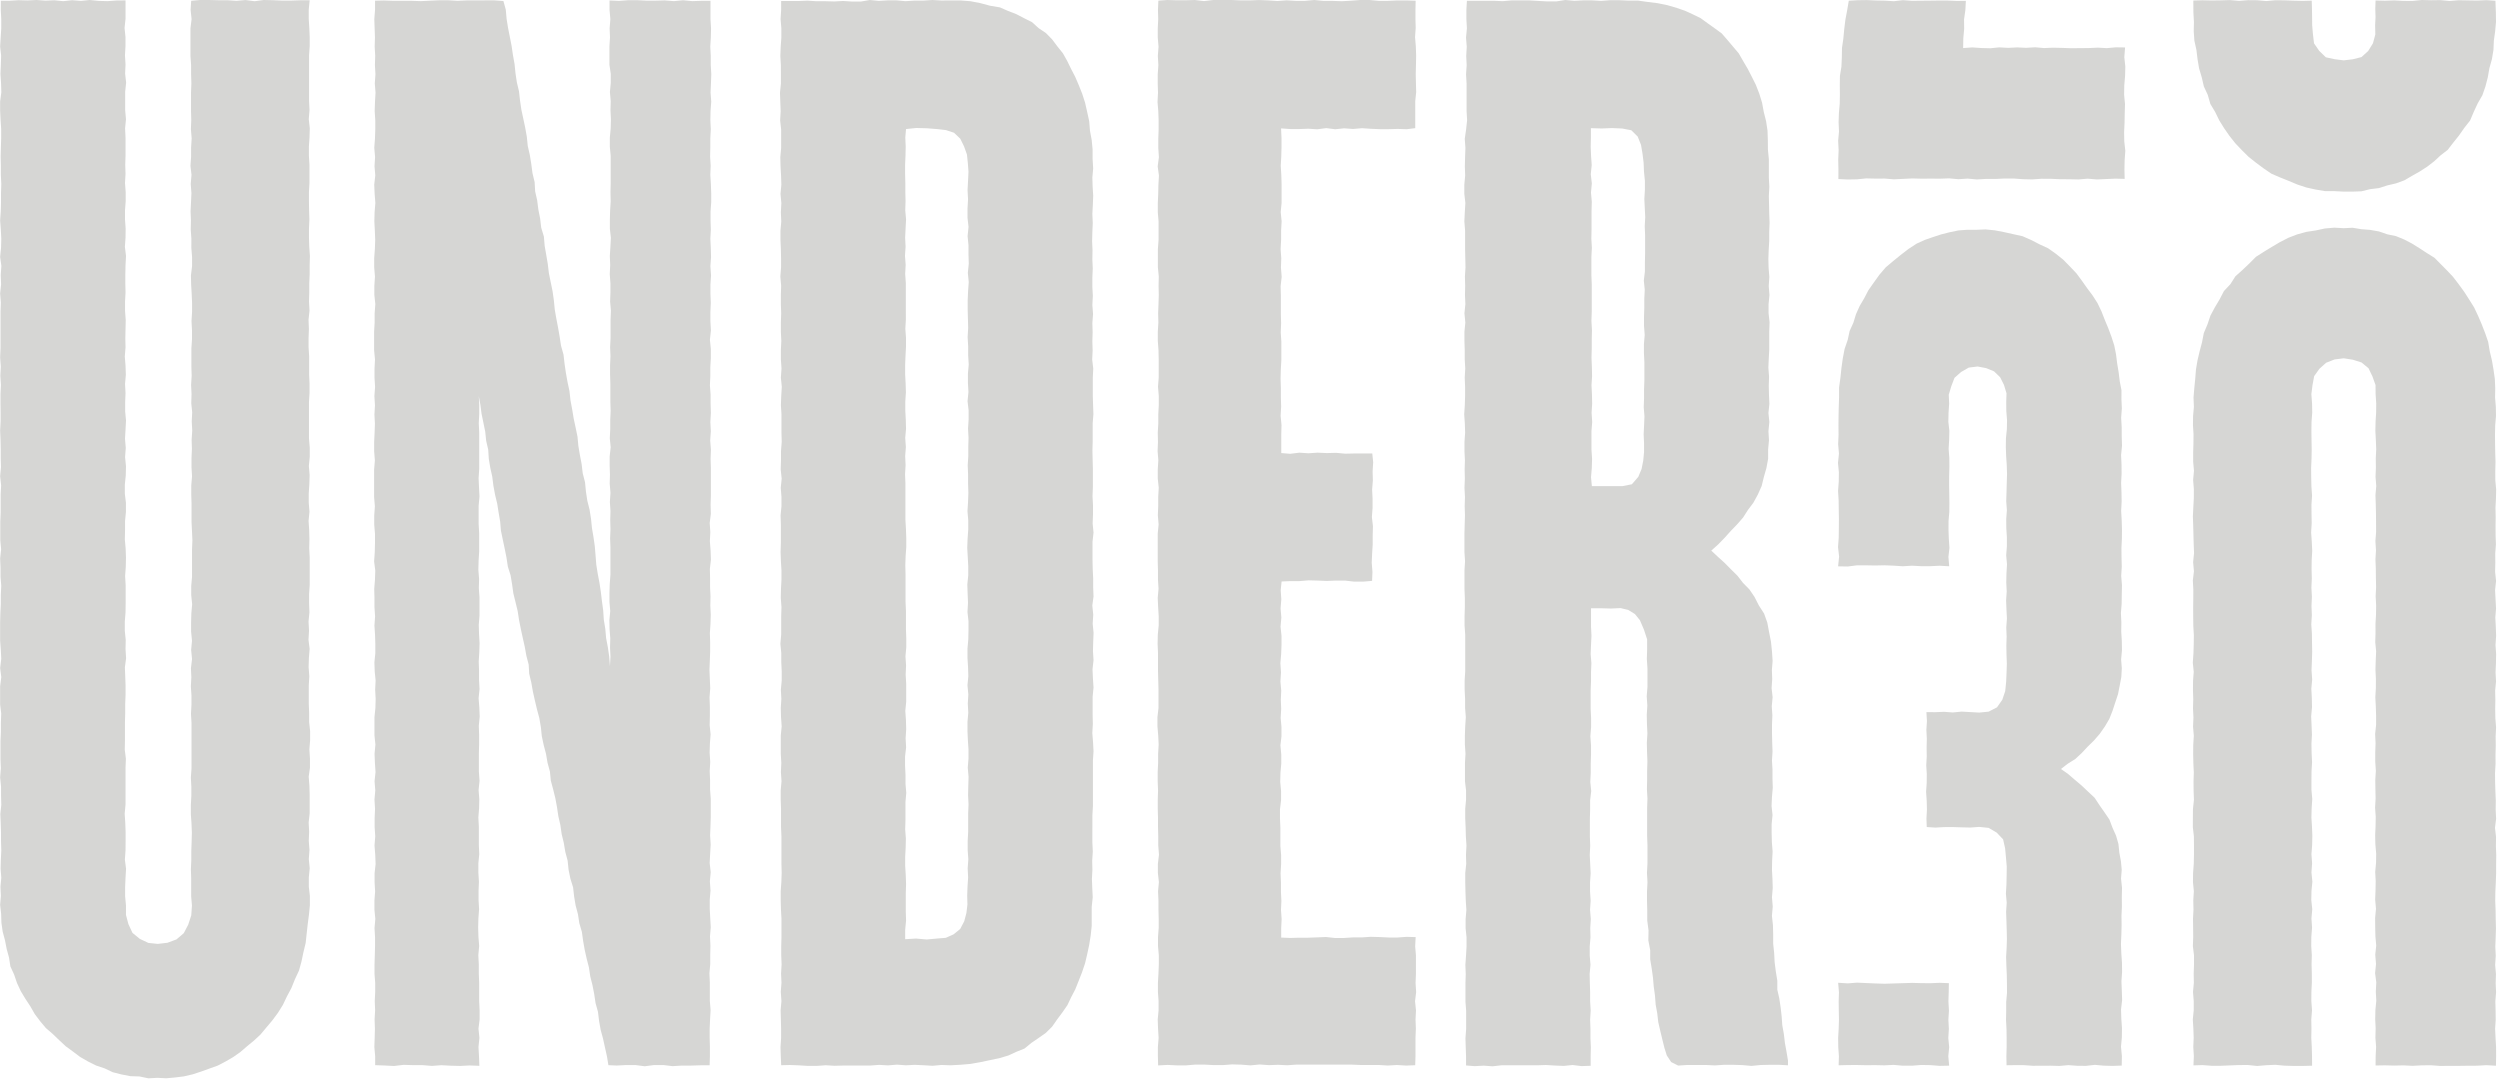
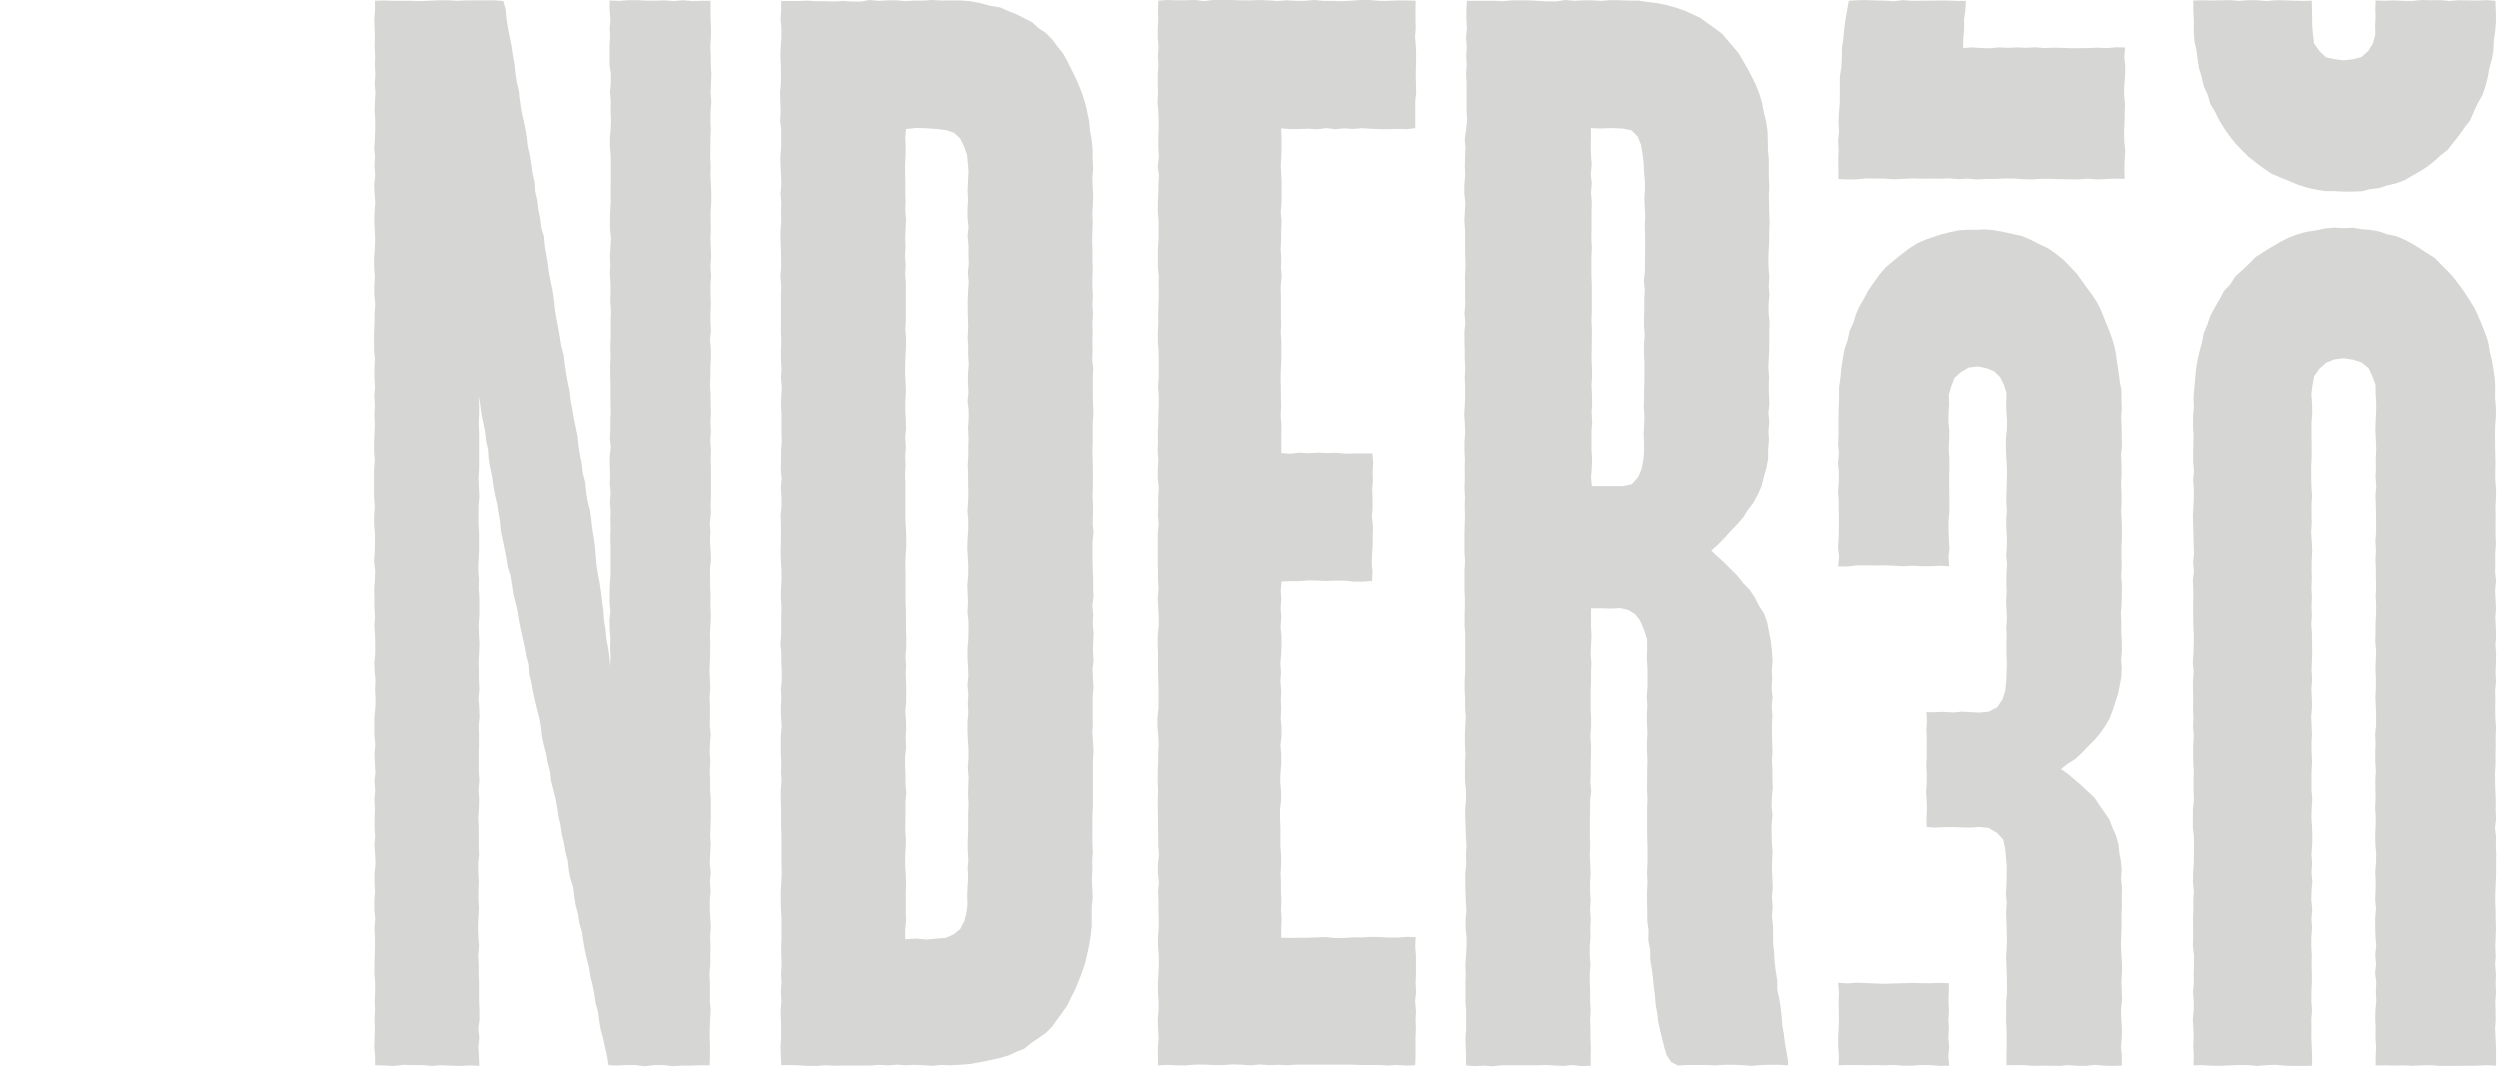
<svg xmlns="http://www.w3.org/2000/svg" width="618px" height="267px" viewBox="0 0 618 267" version="1.1">
  <title>under30_logo_en</title>
  <g id="Event-modal" stroke="none" stroke-width="1" fill="none" fill-rule="evenodd">
    <g id="under30_logo_en" transform="translate(0.03, 0)" fill="#D6D6D4" fill-rule="nonzero">
-       <polygon id="Path" points="65.75 254.07 64.35 255.75 62.74 257.24 61.05 258.63 59.39 260.06 57.6 261.32 55.7 262.42 53.78 263.42 51.71 264.16 49.66 264.9 47.58 265.58 45.44 266.08 43.26 266.35 41.08 266.55 38.88 266.44 36.65 266.56 34.45 266.1 32.21 266.03 30 265.6 27.83 265.05 25.83 264.1 23.71 263.39 21.71 262.39 19.78 261.28 18 259.94 16.21 258.63 14.59 257.12 13 255.59 11.31 254.13 9.89 252.44 8.56 250.67 7.46 248.75 6.25 246.91 5.1 245 4.17 243 3.46 240.91 2.54 238.91 2.2 236.71 1.62 234.59 1.2 232.43 0.63 230.29 0.32 228.1 0.25 225.89 0 223.68 0.19 221.47 0.08 219.22 0.29 217 0.12 214.75 0.18 212.5 0.29 210.24 0.22 208 0.22 205.75 0.15 203.49 0.05 201.23 0.29 198.97 0.23 196.72 0.23 194.46 0 192.17 0.18 189.91 0.09 187.66 0.09 185.4 0.09 183.15 0.19 180.9 0.19 178.65 0.27 176.39 0 174.14 0 171.89 0 169.64 0.29 167.38 0 165.13 0.28 162.87 0.17 160.61 0 158.35 0 156.09 0 153.84 0.06 151.58 0.17 149.32 0.17 147.07 0.28 144.81 0.1 142.56 0.1 140.3 0 138.05 0.25 135.79 0.04 133.54 0.04 131.28 0.04 129.02 0.13 126.76 0.13 124.5 0.13 122.24 0.25 120 0 117.73 0.21 115.47 0.15 113.22 0.15 111 0.1 108.7 0 106.44 0.12 104.18 0.12 101.92 0.09 99.66 0.09 97.4 0.2 95.15 0.05 92.89 0.17 90.63 0 88.36 0.1 86.1 0.1 83.85 0.1 77.07 0.18 74.81 0 72.55 0.24 70.29 0.15 68 0.31 65.73 0 63.51 0.23 61.25 0.29 59 0.17 56.74 0 54.48 0.16 52.22 0.22 50 0.22 47.74 0.29 45.48 0.18 43.19 0.18 40.92 0.13 38.66 0.19 36.4 0.26 34.14 0.26 31.87 0.11 29.61 0 27.35 0 25.09 0.3 22.82 0.23 20.56 0.08 18.3 0.18 16 0.25 13.74 0 11.51 0.14 9.24 0.28 7 0.28 4.73 0.16 2.43 0.18 0.18 2.35 0.18 4.55 0.05 6.75 0.11 9 0 11.2 0.16 13.4 0.07 15.6 0.29 17.8 0.05 20 0.22 22.15 0 24.35 0.22 26.56 0.28 28.77 0.12 31 0.1 31 2.41 31 4.66 30.76 6.91 30.99 9.16 30.99 11.41 30.86 13.67 31 15.92 30.9 18.18 31.15 20.44 30.91 22.7 30.91 24.96 30.91 27.21 31.11 29.47 30.89 31.73 31 34 31 36.24 31 38.49 30.93 40.75 31 43 30.87 45.25 31.04 47.51 31.04 49.76 30.87 52 30.87 54.26 31.03 56.51 31 58.78 30.84 61 31.12 63.26 31 65.56 30.95 67.82 30.95 70.08 31 72.34 30.88 74.59 30.88 76.85 31.05 79.1 31 81.36 30.95 83.62 31 85.87 30.82 88.13 31 90.39 31.08 92.65 30.88 94.91 31 97.17 30.91 99.43 30.91 101.69 31.12 103.95 31 106.2 30.87 108.46 31.06 110.72 30.89 113 31.11 115.26 31.06 117.52 30.83 119.78 30.83 122.04 31.1 124.3 31.1 126.56 30.88 128.82 30.88 131.08 30.83 133.34 31.03 135.61 31.11 137.87 31.06 140.13 30.9 142.39 31.03 144.65 31.03 146.91 31.03 149.17 31 151.41 30.82 153.67 30.82 155.93 31.05 158.2 31 160.46 31.14 162.71 30.84 164.97 30.93 167.23 31.01 169.48 31.01 171.75 30.92 174 30.92 176.26 30.86 178.52 30.86 180.78 30.86 183.04 30.81 185.31 31.09 187.57 31 189.84 31 192.11 31 194.37 31 196.63 31 198.9 30.79 201.16 30.94 203.43 31.02 205.69 31.02 208 31 210.22 30.84 212.49 31.13 214.76 31 217 30.9 219.27 30.9 221.55 31.11 223.82 31.11 226.18 31.72 228.46 32.72 230.61 34.53 232.09 36.65 233.09 38.98 233.33 41.37 233.05 43.6 232.22 45.4 230.68 46.5 228.57 47.25 226.28 47.42 223.86 47.23 221.61 47.23 219.36 47.23 217.11 47.16 214.86 47.26 212.6 47.26 210.35 47.34 208.09 47.4 205.84 47.31 203.58 47.15 201.32 47.15 199 47.27 196.74 47.27 194.49 47.15 192.23 47.31 189.97 47.31 187.72 47.31 185.47 47.31 183.21 47.31 180.96 47.31 178.7 47.18 176.45 47.3 174.2 47.3 171.94 47.15 169.69 47.27 167.43 47.17 165.18 47.44 162.92 47.22 160.66 47.43 158.4 47.21 156.14 47.21 153.88 47.27 151.62 47.47 149.37 47.24 147.11 47.24 144.85 47.44 142.6 47.44 140.34 47.44 138.08 47.44 135.83 47.53 133.57 47.43 131.31 47.32 129.05 47.32 126.79 47.32 124.53 47.25 122.27 47.25 120.01 47.44 117.75 47.31 115.5 47.31 113.24 47.41 110.98 47.34 108.72 47.49 106.46 47.37 104.19 47.48 101.93 47.25 99.68 47.32 97.42 47.21 95.16 47.35 92.9 47.28 90.63 47.28 86.15 47.43 83.89 47.43 81.63 47.31 79.37 47.45 77.11 47.45 74.85 47.35 72.59 47.22 70.32 47.17 68.06 47.45 65.8 47.45 63.54 47.27 61.28 47.28 59 47.12 56.74 47.17 54.48 47.08 52.22 47.19 50 47.29 47.74 47.12 45.48 47.31 43.22 47.05 41 47.21 38.73 47.21 36.47 47.35 34.21 47.16 31.94 47.25 29.68 47.19 27.41 47.19 25.15 47.19 22.88 47.28 20.62 47.21 18.36 47.21 16.09 47.05 13.83 47.05 7 47.33 4.73 47.09 2.45 47.23 0.2 49.43 0 51.68 0 53.93 0.06 56.17 0.06 58.42 0.21 60.66 0.01 62.91 0.3 65.16 0 67.41 0.05 69.66 0.15 71.91 0.15 74.17 0.07 76.52 0.07 76.29 2.42 76.29 4.66 76.43 6.91 76.53 9.16 76.53 11.41 76.37 13.67 76.37 15.92 76.37 18.18 76.37 20.43 76.37 22.69 76.37 24.95 76.48 27.21 76.3 29.46 76.55 31.72 76.48 34 76.33 36.25 76.33 38.5 76.47 40.76 76.47 43 76.47 45.25 76.34 47.5 76.34 49.76 76.38 52 76.45 54.25 76.35 56.51 76.35 58.77 76.42 61 76.58 63.26 76.52 65.52 76.52 67.78 76.42 70.04 76.42 72.29 76.36 74.55 76.48 76.8 76.24 79.06 76.33 81.31 76.25 83.57 76.25 85.82 76.39 88.08 76.39 90.34 76.39 92.6 76.49 94.86 76.49 97.12 76.35 99.37 76.35 101.63 76.35 103.89 76.35 106.14 76.35 108.4 76.54 110.66 76.54 112.92 76.32 115.18 76.51 117.44 76.44 119.7 76.29 122 76.29 124.25 76.47 126.51 76.25 128.77 76.4 131.03 76.46 133.29 76.41 135.55 76.53 137.81 76.53 140.07 76.53 142.33 76.53 144.59 76.38 146.85 76.38 149.11 76.46 151.37 76.24 153.63 76.36 155.89 76.23 158.15 76.51 160.41 76.33 162.66 76.26 164.92 76.43 167.17 76.3 169.43 76.3 171.7 76.3 173.95 76.39 176.21 76.39 178.47 76.63 180.73 76.63 183 76.45 185.26 76.59 187.52 76.59 189.78 76.28 192 76.46 194.27 76.52 196.53 76.52 198.8 76.52 201.06 76.27 203.32 76.39 205.58 76.3 207.85 76.47 210.11 76.31 212.38 76.53 214.64 76.31 216.91 76.31 219.19 76.57 221.46 76.57 223.8 76.34 226.13 76.04 228.45 75.78 230.78 75.53 233.11 74.98 235.38 74.5 237.67 73.88 239.93 72.88 242.07 72 244.25 70.9 246.31 69.9 248.41 68.65 250.41 67.26 252.28" />
      <polygon id="Path" points="150.37 263.31 150.01 261.14 149.52 258.94 149.04 256.75 148.45 254.57 148.06 252.37 147.79 250.13 147.19 247.96 146.86 245.74 146.43 243.54 145.88 241.36 145.55 239.13 145 237 144.51 234.81 144.12 232.6 143.81 230.37 143.18 228.21 142.84 225.99 142.26 223.81 141.89 221.59 141.64 219.35 140.97 217.2 140.52 214.99 140.29 212.75 139.71 210.58 139.34 208.36 138.81 206.17 138.49 203.94 137.99 201.75 137.66 199.53 137.25 197.32 136.71 195.13 136.13 192.96 135.91 190.72 135.32 188.55 134.94 186.34 134.37 184.17 133.9 181.97 133.67 179.72 133.29 177.51 132.71 175.34 132.19 173.15 131.7 170.95 131.31 168.74 130.79 166.55 130.66 164.28 130.09 162.1 129.69 159.88 129.2 157.69 128.72 155.49 128.28 153.28 127.94 151.06 127.41 148.87 126.87 146.68 126.56 144.45 126.19 142.22 125.51 140.06 125.17 137.83 124.73 135.61 124.26 133.4 123.8 131.19 123.61 128.94 123.23 126.72 122.88 124.5 122.35 122.3 121.94 120.08 121.66 117.85 121.17 115.65 120.8 113.42 120.66 111.17 120.15 108.96 119.92 106.72 119.47 104.51 119.01 102.29 118.72 100.05 118.33 97.94 118.44 100.09 118.44 102.35 118.32 104.62 118.43 106.89 118.43 109.15 118.43 111.42 118.43 113.68 118.43 115.95 118.28 118.21 118.38 120.47 118.5 122.74 118.29 125 118.29 127.26 118.29 129.53 118.42 131.8 118.42 134.07 118.42 136.33 118.28 138.6 118.22 140.87 118.4 143.13 118.34 145.4 118.5 147.66 118.5 149.93 118.5 152.19 118.32 154.46 118.39 156.73 118.52 159 118.45 161.27 118.31 163.53 118.39 165.8 118.39 168.07 118.51 170.33 118.28 172.6 118.46 174.87 118.55 177.14 118.33 179.41 118.41 181.67 118.41 183.94 118.35 186.21 118.35 188.48 118.35 190.75 118.51 193.02 118.28 195.29 118.45 197.56 118.4 199.82 118.22 202.09 118.34 204.35 118.34 206.61 118.34 208.88 118.44 211.15 118.22 213.42 118.22 215.69 118.36 217.95 118.27 220.22 118.27 222.49 118.4 224.76 118.23 227.03 118.17 229.3 118.24 231.57 118.42 233.84 118.21 236.12 118.33 238.39 118.33 240.66 118.42 242.93 118.42 245.2 118.42 247.48 118.53 249.75 118.53 252 118.25 254.28 118.48 256.55 118.25 258.83 118.38 261.11 118.47 263.47 116.05 263.38 113.72 263.5 111.39 263.44 109.06 263.32 106.73 263.49 104.39 263.3 102.05 263.3 99.72 263.23 97.38 263.51 95 263.39 92.71 263.31 92.71 261.09 92.51 258.82 92.59 256.56 92.65 254.29 92.57 252 92.7 249.73 92.61 247.47 92.72 245.2 92.72 243 92.55 240.74 92.55 238.47 92.62 236.2 92.68 233.94 92.68 231.68 92.55 229.42 92.75 227.16 92.53 224.89 92.53 222.63 92.7 220.37 92.57 218.11 92.57 215.85 92.82 213.59 92.73 211.32 92.55 209 92.73 206.73 92.58 204.46 92.58 202.2 92.68 199.93 92.54 197.66 92.74 195.39 92.56 193.12 92.8 190.86 92.65 188.59 92.56 186.33 92.77 184.06 92.54 181.8 92.54 179.54 92.54 177.27 92.77 175.01 92.83 172.74 92.71 170.48 92.82 168.21 92.6 166 92.52 163.73 92.75 161.46 92.75 159.19 92.68 156.92 92.53 154.65 92.69 152.38 92.54 150.11 92.54 147.85 92.48 145.58 92.66 143.32 92.74 141.05 92.45 138.78 92.61 136.52 92.67 134.25 92.67 131.98 92.48 129.71 92.48 127.44 92.64 125.17 92.45 122.9 92.45 120.63 92.45 116.09 92.64 113.82 92.46 111.56 92.46 109.28 92.57 107.01 92.65 104.74 92.53 102.47 92.66 100.2 92.52 97.93 92.69 95.66 92.55 93.39 92.55 91.12 92.67 88.85 92.45 86.58 92.45 82 92.58 79.73 92.58 77.45 92.75 75.18 92.51 72.91 92.51 70.64 92.66 68.37 92.47 66.09 92.47 63.82 92.64 61.56 92.72 59.29 92.63 57 92.51 54.73 92.57 52.46 92.76 50.18 92.58 47.91 92.48 45.64 92.74 43.37 92.55 41.1 92.69 38.82 92.49 36.55 92.66 34.28 92.74 32 92.74 29.73 92.59 27.46 92.67 25.18 92.8 22.9 92.62 20.63 92.78 18.36 92.65 16.08 92.72 13.81 92.59 11.53 92.66 9.25 92.58 7 92.5 4.73 92.68 2.44 92.68 0.17 94.9 0.12 97.17 0.2 99.44 0.2 101.71 0.2 104 0.28 106.26 0.17 108.54 0.07 110.81 0.07 113.08 0.2 115.35 0.1 117.62 0.1 119.9 0.09 122.18 0.09 124.41 0.25 125 2.38 125.2 4.65 125.56 6.9 126 9.13 126.44 11.36 126.77 13.61 127.17 15.85 127.4 18.12 127.74 20.37 128.27 22.59 128.52 24.86 128.85 27.11 129.33 29.34 129.8 31.56 130.2 33.8 130.43 36.07 130.94 38.3 131.3 40.54 131.6 42.8 132.13 45.02 132.26 47.31 132.76 49.53 133.05 51.79 133.49 54.03 133.76 56.29 134.42 58.49 134.61 60.77 135 63 135.38 65.24 135.65 67.5 136.1 69.73 136.56 71.96 136.88 74.21 137.1 76.48 137.49 78.73 137.92 80.96 138.31 83.2 138.65 85.45 139.27 87.66 139.53 89.93 139.86 92.18 140.26 94.43 140.74 96.66 141 99 141.42 101.24 141.79 103.49 142.27 105.72 142.73 107.96 142.94 110.23 143.32 112.48 143.75 114.72 144.02 116.99 144.59 119.21 144.81 121.49 145.15 123.75 145.71 125.98 146.07 128.24 146.3 130.52 146.68 132.78 147 135 147.19 137.28 147.37 139.57 147.73 141.83 148.16 144.08 148.5 146.34 148.77 148.62 149.08 150.89 149.23 153.18 149.6 155.45 149.8 157.73 150.23 159.99 150.56 162.27 150.75 164.7 150.88 162.31 150.77 160.06 150.83 157.81 150.66 155.56 150.61 153.31 150.82 151.06 150.63 148.81 150.63 146.56 150.7 144.32 150.87 142.07 150.87 139.82 150.87 135.33 150.79 133.08 150.88 130.83 150.82 128.58 150.88 126.32 150.73 124.07 150.88 121.82 150.69 119.57 150.75 117.33 150.68 115.08 150.68 112.83 150.93 110.58 150.71 108.33 150.82 106.07 150.82 103.82 150.92 101.57 150.85 99.32 150.85 97.07 150.85 94.82 150.78 92.57 150.78 90.31 150.88 88.06 150.79 85.81 150.9 83.56 150.9 79.06 150.99 76.8 150.79 74.55 150.87 72.3 150.87 70.05 150.7 67.79 150.81 65.54 150.72 63.29 150.86 61.04 150.98 58.79 150.73 56.55 150.73 54.3 150.79 52.04 150.93 49.79 150.88 47.54 150.93 45.29 150.93 43.04 150.93 40.78 150.93 38.53 150.72 36.28 150.72 34.02 150.93 31.77 150.99 29.51 150.88 27.26 150.94 25 150.74 22.74 150.95 20.49 150.95 18.24 150.62 16 150.62 13.74 150.62 11.49 150.76 9.23 150.67 7 150.85 4.74 150.65 2.47 150.65 0.12 153 0.22 155.26 0.05 157.52 0.05 159.78 0.16 162.04 0.16 164.3 0.1 166.57 0.28 168.83 0.06 171.1 0.28 173.37 0.2 175.6 0.2 175.6 2.43 175.6 4.69 175.74 7 175.69 9.27 175.55 11.54 175.67 13.8 175.67 16.07 175.8 18.34 175.72 20.6 175.62 22.87 175.79 25.14 175.62 27.4 175.57 29.67 175.68 31.93 175.56 34.19 175.56 36.45 175.51 38.71 175.65 40.97 175.56 43.23 175.7 45.5 175.78 47.76 175.78 50 175.62 52.27 175.62 54.53 175.69 56.8 175.57 59 175.68 61.27 175.74 63.54 175.58 65.81 175.74 68.08 175.59 70.35 175.59 72.61 175.68 74.88 175.58 77.14 175.58 79.4 175.71 81.67 175.46 84 175.69 86.27 175.69 88.53 175.56 90.79 175.56 93 175.46 95.26 175.63 97.53 175.63 99.8 175.7 102.07 175.57 104.34 175.69 106.61 175.53 108.88 175.71 111.15 175.63 113.41 175.7 115.68 175.7 120.21 175.7 122.48 175.63 124.74 175.69 127.01 175.41 129.28 175.56 131.55 175.45 133.82 175.63 136.09 175.71 138.36 175.45 140.63 175.5 142.9 175.5 145.17 175.61 147.43 175.56 149.7 175.67 151.97 175.6 154.24 175.45 156.52 175.52 158.79 175.52 161.06 175.44 163.33 175.35 165.59 175.44 167.86 175.54 170.13 175.37 172.41 175.45 174.68 175.45 177 175.4 179.27 175.63 181.54 175.46 183.81 175.39 186.08 175.54 188.36 175.41 190.63 175.5 192.9 175.5 195.17 175.67 197.44 175.67 199.71 175.67 201.98 175.6 204.25 175.51 206.51 175.65 208.78 175.52 211.05 175.4 213.33 175.66 215.6 175.45 217.87 175.61 220.14 175.42 222.41 175.42 224.68 175.54 226.95 175.67 229.23 175.48 231.5 175.59 233.78 175.54 236.05 175.54 238.33 175.34 240.6 175.44 242.88 175.44 247.43 175.63 249.7 175.5 251.98 175.4 254.25 175.4 256.53 175.46 258.81 175.46 261.1 175.39 263.34 173.13 263.34 170.83 263.41 168.54 263.41 166.24 263.55 163.95 263.28 161.65 263.28 159.35 263.58 157.05 263.28 154.75 263.28 152.44 263.4" />
-       <path d="M266.58,242.56 L265.78,244.56 L264.78,246.48 L263.83,248.48 L262.59,250.27 L261.3,252 L260.05,253.79 L258.5,255.33 L256.71,256.59 L254.92,257.81 L253.23,259.2 L251.23,260 L249.23,260.92 L247.15,261.54 L244.72,262.06 L242.3,262.57 L239.86,263 L237.39,263.21 L234.91,263.34 L232.71,263.26 L230.5,263.46 L228.3,263.33 L226.1,263.23 L223.9,263.34 L221.7,263.18 L219.49,263.36 L217.29,263.24 L215.08,263.4 L212.88,263.4 L210.68,263.4 L208.47,263.4 L206.27,263.46 L204.07,263.33 L201.86,263.49 L199.65,263.49 L197.44,263.35 L195.23,263.27 L193.08,263.32 L192.98,261.11 L192.91,258.84 L193.06,256.58 L193.06,254.31 L193,252 L192.94,249.73 L193.14,247.47 L192.98,245.2 L193.15,242.93 L193.05,240.67 L193.18,238.4 L193.09,236.13 L193.09,233.87 L193.15,231.61 L193.15,229.35 L193.15,227.09 L193.02,224.82 L192.96,222.56 L192.96,220.3 L193.12,218.04 L193.2,215.78 L193.14,213.52 L193.14,211.25 L193.14,208.99 L193.14,206.72 L193.04,204.45 L193.04,202.19 L193.04,199.92 L192.96,197.65 L192.96,195.4 L193.16,193.13 L193.01,190.87 L193.11,188.6 L192.98,186.34 L192.98,181.81 L193.2,179.55 L193.04,177.28 L192.98,175.02 L193.12,172.75 L193,170.49 L193.21,168.22 L193.21,165.96 L193.1,163.69 L193.1,161.42 L192.88,159.15 L193.08,156.88 L193.08,154.61 L193.08,152.34 L193.15,150.07 L192.98,147.81 L193.03,145.54 L193.15,143.28 L193.15,141.01 L193.01,138.74 L192.93,136.48 L193,134.21 L193,131.94 L193,129.67 L192.93,127.4 L193.15,125.13 L193.15,122.86 L192.97,120.59 L193.2,118.32 L192.96,116.05 L193.03,113.78 L193.03,111.52 L193.21,109.24 L193.15,106.97 L193.15,104.7 L193.15,102.43 L193.01,100.16 L193.09,97.89 L193.23,95.62 L193,93.35 L193.16,91.08 L193,88.81 L193,86.54 L193.11,84.27 L193,82 L193,79.73 L193.08,77.45 L193,75.18 L193,72.91 L193.07,70.64 L192.87,68.37 L193.05,66.09 L193.05,63.82 L193,61.56 L192.9,59.29 L192.9,57.03 L193.1,54.76 L193,52.49 L193.12,50.21 L192.91,47.94 L193.12,45.67 L193.05,43.4 L192.92,41.13 L192.86,38.85 L193.07,36.58 L193.07,34.31 L193.07,32.03 L192.82,29.76 L192.95,27.49 L192.86,25.21 L192.78,22.93 L193.01,20.66 L193.01,18.39 L193,16.11 L192.87,13.84 L192.96,11.56 L193.12,9.28 L193.12,7 L192.93,4.72 L193.07,2.43 L193.07,0.25 L195.16,0.25 L197.36,0.25 L199.56,0.16 L201.76,0.3 L203.97,0.3 L206.17,0.36 L208.38,0.24 L210.58,0.38 L212.78,0.38 L215,0 L217.2,0.22 L219.4,0.09 L221.6,0.09 L223.81,0.29 L226.02,0.15 L228.22,0.15 L230.47,0 L232.69,0.13 L234.9,0.11 L237.39,0.11 L239.87,0.3 L242.31,0.77 L244.72,1.42 L247.17,1.83 L249.17,2.71 L251.17,3.48 L253.09,4.48 L255.09,5.48 L256.71,6.95 L258.53,8.18 L260.06,9.74 L261.37,11.49 L262.73,13.19 L263.8,15.1 L264.75,17.05 L265.75,18.97 L266.61,20.97 L267.48,23.15 L268.2,25.38 L268.72,27.67 L269.22,29.96 L269.41,32.31 L269.84,34.63 L270.06,36.97 L270.06,39.3 L270.2,41.65 L270,43.9 L270.07,46.14 L270.21,48.39 L270.12,50.64 L270,52.88 L270.1,55.13 L270,57.38 L269.94,59.63 L270.04,61.88 L270,64.13 L270.1,66.39 L270,68.64 L270,70.89 L270.12,73.14 L270,75.38 L270.17,77.63 L270,79.88 L270.07,82.13 L270,84.38 L270.07,86.63 L269.96,88.88 L270.22,91.13 L270.11,93.38 L270.11,95.64 L270.11,97.89 L270.18,100.14 L270.26,102.39 L270.08,104.64 L270.08,106.89 L270.08,109.14 L270.02,111.39 L270.07,113.64 L270.13,115.9 L270.13,118.15 L270.13,120.4 L270.04,122.65 L270.16,124.9 L270.16,127.16 L270.07,129.41 L270.29,131.66 L270.04,133.92 L270.04,136.17 L270.04,138.42 L270.09,140.67 L270.2,142.93 L270.2,145.18 L270.29,147.43 L269.99,149.69 L270.22,151.94 L270.08,154.19 L270.3,156.45 L270.21,158.7 L270.15,160.95 L270.29,163.2 L270.04,165.45 L270.14,167.7 L270.29,169.95 L270.07,172.21 L270.07,174.46 L270.07,176.71 L270.12,178.96 L269.99,181.22 L270.17,183.47 L270.29,185.73 L270.14,187.98 L270.14,190.24 L270.14,192.49 L270.14,199.27 L270.01,201.52 L270.01,203.78 L270,206 L270,208.26 L270.11,210.52 L269.96,212.78 L270.01,215.04 L269.89,217.3 L269.98,219.57 L270.09,221.83 L269.84,224.18 L269.84,226.53 L269.84,228.89 L269.59,231.24 L269.22,233.56 L268.73,235.86 L268.19,238.15 L267.44,240.37 L266.58,242.56 Z M239.38,42.44 L239.22,40.32 L239,38.2 L238.29,36.2 L237.35,34.29 L235.81,32.82 L233.81,32.16 L231.75,31.92 L229.12,31.71 L226.48,31.64 L223.94,31.9 L223.76,34 L223.86,36.25 L223.81,38.5 L223.71,40.75 L223.71,43 L223.77,45.24 L223.77,47.49 L223.82,49.73 L223.75,52 L223.95,54.24 L223.83,56.49 L223.72,58.73 L223.83,60.98 L223.68,63.23 L223.85,65.47 L223.73,67.72 L223.89,69.97 L223.89,72.22 L223.89,74.47 L223.89,76.72 L223.9,79 L223.77,81.25 L223.93,83.5 L223.93,85.75 L223.81,88 L223.72,90.25 L223.72,92.5 L223.84,94.75 L223.91,97 L223.76,99.24 L223.76,101.5 L223.88,103.75 L223.94,106 L223.74,108.25 L223.9,110.5 L223.73,112.75 L223.83,115 L223.7,117.25 L223.79,119.5 L223.79,121.75 L223.79,124 L223.79,126.25 L223.79,128.51 L223.92,130.76 L224,133 L224,135.25 L223.84,137.5 L223.76,139.75 L223.82,142 L223.82,144.26 L223.82,146.51 L223.82,148.76 L223.92,151.01 L223.92,153.26 L223.92,155.52 L224,157.77 L224,160 L223.8,162.25 L223.95,164.51 L223.85,166.76 L223.98,169.01 L223.98,173.51 L223.76,175.75 L223.92,178 L223.98,180.26 L223.84,182.51 L223.96,184.76 L223.7,187 L223.7,189.25 L223.81,191.51 L223.81,193.76 L224,196 L223.8,198.25 L223.8,200.51 L223.8,202.76 L223.73,205.02 L223.9,207.27 L223.85,209.53 L223.73,211.79 L223.73,214.04 L223.87,216.3 L223.95,218.55 L223.88,220.81 L223.88,223.07 L223.88,225.33 L223.95,227.59 L223.73,229.85 L223.73,232.17 L226.4,232.01 L229.04,232.24 L231.68,232 L233.77,231.83 L235.68,230.98 L237.33,229.64 L238.33,227.73 L238.87,225.67 L239.12,223.57 L239.06,221.45 L239.14,219.19 L239.29,216.93 L239.18,214.67 L239.34,212.41 L239.18,210.15 L239.18,207.89 L239.3,205.62 L239.3,203.36 L239.3,201.09 L239.39,198.83 L239.28,196.56 L239.33,194.3 L239.4,192.04 L239.2,189.78 L239.38,187.51 L239.38,185.25 L239.23,182.99 L239.13,180.73 L239.13,178.47 L239.33,176.2 L239.21,173.94 L239.34,171.67 L239.13,169.4 L239.34,167.14 L239.27,164.88 L239.13,162.61 L239.13,160.35 L239.33,158.09 L239.38,155.82 L239.38,153.56 L239.13,151.29 L239.26,149.02 L239.17,146.76 L239.09,144.49 L239.32,142.23 L239.32,139.96 L239.2,137.7 L239.07,135.43 L239.16,133.16 L239.32,130.9 L239.32,128.63 L239.13,126.36 L239.27,124.1 L239.35,121.83 L239.28,119.56 L239.28,117.3 L239.19,115.03 L239.33,112.76 L239.33,110.5 L239.39,108.23 L239.27,105.96 L239.41,103.7 L239.41,101.44 L239.15,99.18 L239.37,96.91 L239.24,94.65 L239.24,92.38 L239.44,90.11 L239.3,87.85 L239.3,85.6 L239.17,83.33 L239.3,81.06 L239.24,78.8 L239.18,76.53 L239.18,74.26 L239.28,71.99 L239.44,69.72 L239.22,67.45 L239.45,65.17 L239.38,62.9 L239.38,60.64 L239.16,58.37 L239.39,56.1 L239.14,53.83 L239.14,51.55 L239.27,49.28 L239.15,47 L239.27,44.72 L239.38,42.44 Z" id="Shape" />
+       <path d="M266.58,242.56 L265.78,244.56 L264.78,246.48 L263.83,248.48 L262.59,250.27 L261.3,252 L260.05,253.79 L258.5,255.33 L256.71,256.59 L254.92,257.81 L253.23,259.2 L251.23,260 L249.23,260.92 L247.15,261.54 L244.72,262.06 L242.3,262.57 L239.86,263 L237.39,263.21 L234.91,263.34 L232.71,263.26 L230.5,263.46 L228.3,263.33 L226.1,263.23 L223.9,263.34 L221.7,263.18 L219.49,263.36 L217.29,263.24 L215.08,263.4 L212.88,263.4 L210.68,263.4 L208.47,263.4 L206.27,263.46 L204.07,263.33 L201.86,263.49 L199.65,263.49 L197.44,263.35 L195.23,263.27 L193.08,263.32 L192.98,261.11 L192.91,258.84 L193.06,256.58 L193.06,254.31 L193,252 L192.94,249.73 L193.14,247.47 L192.98,245.2 L193.15,242.93 L193.05,240.67 L193.18,238.4 L193.09,236.13 L193.09,233.87 L193.15,231.61 L193.15,229.35 L193.15,227.09 L193.02,224.82 L192.96,222.56 L192.96,220.3 L193.12,218.04 L193.2,215.78 L193.14,213.52 L193.14,211.25 L193.14,208.99 L193.14,206.72 L193.04,204.45 L193.04,202.19 L193.04,199.92 L192.96,197.65 L192.96,195.4 L193.16,193.13 L193.01,190.87 L193.11,188.6 L192.98,186.34 L192.98,181.81 L193.2,179.55 L193.04,177.28 L192.98,175.02 L193.12,172.75 L193,170.49 L193.21,168.22 L193.21,165.96 L193.1,163.69 L193.1,161.42 L192.88,159.15 L193.08,156.88 L193.08,154.61 L193.08,152.34 L193.15,150.07 L192.98,147.81 L193.03,145.54 L193.15,143.28 L193.15,141.01 L193.01,138.74 L192.93,136.48 L193,134.21 L193,131.94 L193,129.67 L192.93,127.4 L193.15,125.13 L193.15,122.86 L192.97,120.59 L193.2,118.32 L192.96,116.05 L193.03,113.78 L193.03,111.52 L193.21,109.24 L193.15,106.97 L193.15,104.7 L193.15,102.43 L193.01,100.16 L193.09,97.89 L193.23,95.62 L193,93.35 L193.16,91.08 L193,88.81 L193,86.54 L193.11,84.27 L193,82 L193,79.73 L193,75.18 L193,72.91 L193.07,70.64 L192.87,68.37 L193.05,66.09 L193.05,63.82 L193,61.56 L192.9,59.29 L192.9,57.03 L193.1,54.76 L193,52.49 L193.12,50.21 L192.91,47.94 L193.12,45.67 L193.05,43.4 L192.92,41.13 L192.86,38.85 L193.07,36.58 L193.07,34.31 L193.07,32.03 L192.82,29.76 L192.95,27.49 L192.86,25.21 L192.78,22.93 L193.01,20.66 L193.01,18.39 L193,16.11 L192.87,13.84 L192.96,11.56 L193.12,9.28 L193.12,7 L192.93,4.72 L193.07,2.43 L193.07,0.25 L195.16,0.25 L197.36,0.25 L199.56,0.16 L201.76,0.3 L203.97,0.3 L206.17,0.36 L208.38,0.24 L210.58,0.38 L212.78,0.38 L215,0 L217.2,0.22 L219.4,0.09 L221.6,0.09 L223.81,0.29 L226.02,0.15 L228.22,0.15 L230.47,0 L232.69,0.13 L234.9,0.11 L237.39,0.11 L239.87,0.3 L242.31,0.77 L244.72,1.42 L247.17,1.83 L249.17,2.71 L251.17,3.48 L253.09,4.48 L255.09,5.48 L256.71,6.95 L258.53,8.18 L260.06,9.74 L261.37,11.49 L262.73,13.19 L263.8,15.1 L264.75,17.05 L265.75,18.97 L266.61,20.97 L267.48,23.15 L268.2,25.38 L268.72,27.67 L269.22,29.96 L269.41,32.31 L269.84,34.63 L270.06,36.97 L270.06,39.3 L270.2,41.65 L270,43.9 L270.07,46.14 L270.21,48.39 L270.12,50.64 L270,52.88 L270.1,55.13 L270,57.38 L269.94,59.63 L270.04,61.88 L270,64.13 L270.1,66.39 L270,68.64 L270,70.89 L270.12,73.14 L270,75.38 L270.17,77.63 L270,79.88 L270.07,82.13 L270,84.38 L270.07,86.63 L269.96,88.88 L270.22,91.13 L270.11,93.38 L270.11,95.64 L270.11,97.89 L270.18,100.14 L270.26,102.39 L270.08,104.64 L270.08,106.89 L270.08,109.14 L270.02,111.39 L270.07,113.64 L270.13,115.9 L270.13,118.15 L270.13,120.4 L270.04,122.65 L270.16,124.9 L270.16,127.16 L270.07,129.41 L270.29,131.66 L270.04,133.92 L270.04,136.17 L270.04,138.42 L270.09,140.67 L270.2,142.93 L270.2,145.18 L270.29,147.43 L269.99,149.69 L270.22,151.94 L270.08,154.19 L270.3,156.45 L270.21,158.7 L270.15,160.95 L270.29,163.2 L270.04,165.45 L270.14,167.7 L270.29,169.95 L270.07,172.21 L270.07,174.46 L270.07,176.71 L270.12,178.96 L269.99,181.22 L270.17,183.47 L270.29,185.73 L270.14,187.98 L270.14,190.24 L270.14,192.49 L270.14,199.27 L270.01,201.52 L270.01,203.78 L270,206 L270,208.26 L270.11,210.52 L269.96,212.78 L270.01,215.04 L269.89,217.3 L269.98,219.57 L270.09,221.83 L269.84,224.18 L269.84,226.53 L269.84,228.89 L269.59,231.24 L269.22,233.56 L268.73,235.86 L268.19,238.15 L267.44,240.37 L266.58,242.56 Z M239.38,42.44 L239.22,40.32 L239,38.2 L238.29,36.2 L237.35,34.29 L235.81,32.82 L233.81,32.16 L231.75,31.92 L229.12,31.71 L226.48,31.64 L223.94,31.9 L223.76,34 L223.86,36.25 L223.81,38.5 L223.71,40.75 L223.71,43 L223.77,45.24 L223.77,47.49 L223.82,49.73 L223.75,52 L223.95,54.24 L223.83,56.49 L223.72,58.73 L223.83,60.98 L223.68,63.23 L223.85,65.47 L223.73,67.72 L223.89,69.97 L223.89,72.22 L223.89,74.47 L223.89,76.72 L223.9,79 L223.77,81.25 L223.93,83.5 L223.93,85.75 L223.81,88 L223.72,90.25 L223.72,92.5 L223.84,94.75 L223.91,97 L223.76,99.24 L223.76,101.5 L223.88,103.75 L223.94,106 L223.74,108.25 L223.9,110.5 L223.73,112.75 L223.83,115 L223.7,117.25 L223.79,119.5 L223.79,121.75 L223.79,124 L223.79,126.25 L223.79,128.51 L223.92,130.76 L224,133 L224,135.25 L223.84,137.5 L223.76,139.75 L223.82,142 L223.82,144.26 L223.82,146.51 L223.82,148.76 L223.92,151.01 L223.92,153.26 L223.92,155.52 L224,157.77 L224,160 L223.8,162.25 L223.95,164.51 L223.85,166.76 L223.98,169.01 L223.98,173.51 L223.76,175.75 L223.92,178 L223.98,180.26 L223.84,182.51 L223.96,184.76 L223.7,187 L223.7,189.25 L223.81,191.51 L223.81,193.76 L224,196 L223.8,198.25 L223.8,200.51 L223.8,202.76 L223.73,205.02 L223.9,207.27 L223.85,209.53 L223.73,211.79 L223.73,214.04 L223.87,216.3 L223.95,218.55 L223.88,220.81 L223.88,223.07 L223.88,225.33 L223.95,227.59 L223.73,229.85 L223.73,232.17 L226.4,232.01 L229.04,232.24 L231.68,232 L233.77,231.83 L235.68,230.98 L237.33,229.64 L238.33,227.73 L238.87,225.67 L239.12,223.57 L239.06,221.45 L239.14,219.19 L239.29,216.93 L239.18,214.67 L239.34,212.41 L239.18,210.15 L239.18,207.89 L239.3,205.62 L239.3,203.36 L239.3,201.09 L239.39,198.83 L239.28,196.56 L239.33,194.3 L239.4,192.04 L239.2,189.78 L239.38,187.51 L239.38,185.25 L239.23,182.99 L239.13,180.73 L239.13,178.47 L239.33,176.2 L239.21,173.94 L239.34,171.67 L239.13,169.4 L239.34,167.14 L239.27,164.88 L239.13,162.61 L239.13,160.35 L239.33,158.09 L239.38,155.82 L239.38,153.56 L239.13,151.29 L239.26,149.02 L239.17,146.76 L239.09,144.49 L239.32,142.23 L239.32,139.96 L239.2,137.7 L239.07,135.43 L239.16,133.16 L239.32,130.9 L239.32,128.63 L239.13,126.36 L239.27,124.1 L239.35,121.83 L239.28,119.56 L239.28,117.3 L239.19,115.03 L239.33,112.76 L239.33,110.5 L239.39,108.23 L239.27,105.96 L239.41,103.7 L239.41,101.44 L239.15,99.18 L239.37,96.91 L239.24,94.65 L239.24,92.38 L239.44,90.11 L239.3,87.85 L239.3,85.6 L239.17,83.33 L239.3,81.06 L239.24,78.8 L239.18,76.53 L239.18,74.26 L239.28,71.99 L239.44,69.72 L239.22,67.45 L239.45,65.17 L239.38,62.9 L239.38,60.64 L239.16,58.37 L239.39,56.1 L239.14,53.83 L239.14,51.55 L239.27,49.28 L239.15,47 L239.27,44.72 L239.38,42.44 Z" id="Shape" />
      <polygon id="Path" points="286.26 263.37 286.2 261.09 286.2 258.82 286.38 256.56 286.24 254.29 286.16 252.02 286.37 249.75 286.37 247.49 286.21 245.22 286.21 242.95 286.34 240.69 286.43 238.42 286.43 236.15 286.23 233.89 286.23 231.63 286.4 229.37 286.4 227.11 286.34 224.84 286.34 222.58 286.24 220.32 286.45 218.06 286.2 215.8 286.2 213.54 286.47 211.27 286.29 209.01 286.29 206.74 286.23 204.47 286.23 202.21 286.17 199.94 286.17 197.67 286.24 195.4 286.15 193.13 286.15 190.87 286.26 188.6 286.26 186.34 286.39 184.07 286.28 181.81 286.09 179.55 286.09 177.28 286.35 175.02 286.35 172.75 286.35 170.49 286.29 168.22 286.23 165.96 286.23 163.69 286.23 161.42 286.13 159.15 286.18 156.88 286.4 154.61 286.4 152.34 286.26 150.07 286.16 147.81 286.36 145.54 286.22 143.28 286.22 141 286.16 138.73 286.16 134.2 286.16 131.93 286.38 129.66 286.19 127.39 286.28 125.12 286.28 122.85 286.41 120.58 286.17 118.31 286.17 116.04 286.31 113.77 286.13 111.51 286.22 109.23 286.17 106.96 286.3 104.69 286.3 102.42 286.42 100.15 286.42 97.88 286.23 95.61 286.4 93.34 286.4 91.07 286.4 88.81 286.35 86.54 286.18 84.27 286.18 82 286.32 79.73 286.26 77.45 286.35 75.18 286.42 72.91 286.37 70.64 286.42 68.37 286.2 66.09 286.2 63.82 286.2 61.56 286.37 59.29 286.37 57.03 286.37 54.76 286.18 52.49 286.18 50.21 286.28 47.94 286.33 45.67 286.46 43.4 286.15 41.13 286.45 38.85 286.3 36.58 286.3 34.31 286.38 32.03 286.38 29.76 286.3 27.49 286.11 25.21 286.23 22.93 286.16 20.66 286.16 18.39 286.32 16.11 286.19 13.84 286.36 11.56 286.17 9.28 286.17 7.01 286.28 4.73 286.22 2.44 286.32 0.16 288.54 0 290.8 0.07 293.07 0.07 295.33 0 297.6 0.27 299.88 0 302.14 0 304.41 0 306.68 0.1 308.95 0.1 311.23 0.01 313.5 0.1 315.77 0.25 318 0.08 320.27 0.21 322.55 0.21 324.86 0 327.14 0.22 329.41 0.22 331.68 0.3 334 0.17 336.23 0 338.5 0 340.78 0.21 343.05 0.21 345.33 0.11 347.62 0.11 349.92 0.18 349.87 2.46 349.87 4.67 349.93 6.92 349.77 9.18 349.96 11.44 350.04 13.69 350 16 349.94 18.25 349.99 20.51 350.05 22.77 349.82 25 349.82 27.26 349.82 31.68 347.72 31.94 345.51 31.87 343.3 31.93 341.08 31.93 338.87 31.84 336.66 31.69 334.45 31.88 332.24 31.72 330.03 31.95 327.82 31.67 325.6 31.96 323.39 31.82 321.17 31.9 318.95 31.9 316.65 31.74 316.76 34.11 316.76 36.41 316.7 38.7 316.57 40.98 316.71 43.28 316.78 45.57 316.78 50.14 316.56 52.43 316.79 54.71 316.66 57 316.66 59.29 316.54 61.58 316.7 63.87 316.62 66.16 316.8 68.45 316.54 70.74 316.6 73.03 316.6 75.32 316.6 77.61 316.66 79.91 316.57 82.2 316.72 84.49 316.72 89 316.59 91.3 316.53 93.59 316.6 95.88 316.6 98.2 316.67 100.5 316.54 102.8 316.76 105.09 316.7 107.39 316.7 112 318.91 112.18 321.16 111.9 323.41 112.05 325.66 111.9 328 112 330.25 111.94 332.5 112.15 334.76 112.1 337.02 112.1 339.2 112.1 339.42 114.27 339.28 116.53 339.34 118.79 339.16 121.04 339.27 123.3 339.27 125.55 339.1 127.81 339.36 130.07 339.3 132.32 339.3 134.58 339.16 136.84 339.06 139.1 339.24 141.37 339.15 143.59 336.95 143.78 334.7 143.78 332.45 143.52 330.2 143.52 327.95 143.61 325.7 143.52 323.45 143.46 321.19 143.65 318.93 143.65 316.78 143.74 316.56 145.89 316.71 148.15 316.53 150.41 316.72 152.66 316.52 154.92 316.76 157.18 316.76 159.44 316.67 161.7 316.48 163.96 316.63 166.22 316.49 168.47 316.69 170.73 316.59 172.98 316.68 175.23 316.55 177.49 316.75 179.74 316.75 182 316.49 184.26 316.7 186.52 316.7 188.77 316.5 191.03 316.44 193.29 316.65 195.55 316.65 197.81 316.38 200.07 316.38 202.33 316.48 204.6 316.48 206.86 316.48 209.12 316.66 211.38 316.66 213.64 316.53 215.9 316.62 218.16 316.62 220.43 316.73 222.69 316.63 224.95 316.79 227.22 316.68 229.49 316.68 231.77 318.9 231.86 321.11 231.8 323.33 231.8 325.54 231.72 327.75 231.63 329.96 231.87 332.17 231.87 334.38 231.73 336.59 231.73 338.8 231.58 341.02 231.64 343.23 231.75 345.45 231.75 347.67 231.59 349.92 231.65 349.8 233.94 349.99 236.2 349.99 238.45 349.99 240.71 349.9 243 350.04 245.25 349.77 247.51 350 249.76 349.89 252.02 349.97 254.28 349.88 256.54 349.88 258.8 349.88 261.06 349.81 263.32 347.55 263.41 345.29 263.27 343.02 263.4 340.76 263.26 338.49 263.26 336.22 263.26 333.95 263.17 331.68 263.17 329.41 263.17 327.14 263.17 325 263.17 322.73 263.17 320.45 263.17 318.18 263.33 315.91 263.22 313.63 263.3 311.36 263.14 309.09 263.36 306.81 263.18 304.54 263.12 302.27 263.29 300 263.29 297.72 263.17 295.44 263.17 293.17 263.36 290.89 263.36 288.61 263.25" />
      <path d="M414.81,263.41 L413.08,262.54 L412,260.9 L411.41,259.02 L410.89,256.91 L410.38,254.79 L409.89,252.66 L409.64,250.49 L409.25,248.34 L409.08,246.1 L408.77,243.87 L408.58,241.63 L408.27,239.39 L407.9,237.16 L407.9,234.9 L407.44,232.46 L407.49,230 L407.17,227.56 L407.17,225.1 L407.11,222.65 L407.11,220.37 L407.23,218.08 L407.1,215.78 L407.22,213.49 L407.22,211.19 L407.22,208.9 L407.14,206.6 L407.14,202 L407.14,199.7 L407.22,197.41 L407.09,195.11 L407.14,192.81 L407.14,190.51 L407.21,188.21 L407.12,185.92 L407.07,183.62 L407.21,181.32 L407.1,179.02 L407.05,176.72 L407.19,174.42 L407.04,172.12 L407.22,169.82 L407.22,167.52 L407.22,165.22 L407.07,162.91 L407.14,160.6 L407.14,158.05 L406.35,155.63 L405.35,153.31 L404.12,151.79 L402.49,150.79 L400.59,150.32 L398.16,150.43 L395.72,150.36 L393.27,150.36 L393.27,152.64 L393.27,154.9 L393.38,157.16 L393.27,159.42 L393.18,161.68 L393.36,163.93 L393.27,166.19 L393.27,168.45 L393.18,170.71 L393.18,172.97 L393.18,175.23 L393.29,177.49 L393.29,179.74 L393.11,182 L393.27,184.26 L393.27,186.52 L393.2,188.78 L393.2,191.04 L393.09,193.3 L393.32,195.56 L393.05,197.82 L393.05,200.08 L392.99,202.33 L392.99,204.59 L392.99,206.84 L393.07,209.1 L392.96,211.36 L393.07,213.62 L393.18,215.88 L393.03,218.14 L393.03,220.39 L393.18,222.66 L393.03,224.92 L393.22,227.18 L393.08,229.44 L393.14,231.7 L392.95,233.96 L392.95,236.23 L393.14,238.49 L392.93,240.75 L392.98,243.02 L393.05,245.27 L393.05,247.54 L393.19,249.8 L393.05,252.07 L393.13,254.33 L393.13,256.6 L393.23,258.87 L393.18,261.14 L393.18,263.46 L390.93,263.54 L388.73,263.27 L386.53,263.49 L384.33,263.4 L382.13,263.27 L379.93,263.34 L377.73,263.34 L375.53,263.34 L373.33,263.34 L371.13,263.34 L368.93,263.59 L366.72,263.43 L364.51,263.55 L362.38,263.38 L362.38,261.19 L362.3,258.92 L362.23,256.66 L362.4,254.39 L362.4,252.12 L362.4,249.85 L362.23,247.59 L362.23,245.32 L362.23,243.05 L362.3,240.79 L362.21,238.52 L362.37,236.25 L362.5,233.99 L362.5,231.73 L362.27,229.47 L362.27,227.21 L362.46,224.94 L362.31,222.68 L362.23,220.42 L362.18,218.16 L362.18,215.8 L362.42,213.54 L362.36,211.27 L362.48,209.01 L362.33,206.74 L362.27,204.47 L362.17,202.21 L362.17,199.94 L362.38,197.67 L362.38,195.4 L362.11,193.13 L362.11,190.87 L362.11,188.6 L362.24,186.34 L362.09,184.07 L362.09,181.81 L362.17,179.55 L362.32,177.28 L362.14,175.02 L362.14,172.75 L362.03,170.49 L362.03,168.22 L362.17,165.96 L362.17,163.69 L362.17,161.42 L362.17,159.15 L362.17,156.88 L362.01,154.61 L362.01,152.34 L362.08,150.07 L362.08,147.81 L361.99,145.54 L361.99,143.28 L361.99,141.01 L362.13,138.74 L361.98,136.48 L361.98,134.21 L361.98,131.94 L362.04,129.67 L362.11,127.4 L362.04,125.13 L362.11,122.86 L361.99,120.59 L362.08,118.32 L362.03,116.05 L362.1,113.78 L361.99,111.52 L361.99,109.24 L362.15,106.97 L362.08,104.7 L361.92,102.43 L362.07,100.16 L362.14,97.89 L362.14,95.62 L362.05,93.35 L362.18,91.08 L362.05,88.81 L362.05,86.54 L361.98,84.27 L361.98,82 L362.2,79.73 L361.98,77.45 L362.21,75.18 L362.11,72.91 L362.16,70.64 L362.1,68.37 L362.24,66.09 L362.19,63.82 L362.14,61.56 L362.14,57 L361.96,54.73 L362.07,52.46 L362.21,50.18 L361.95,47.91 L361.95,45.67 L362.16,43.4 L362.08,41.13 L362.14,38.85 L362.22,36.58 L362.06,34.31 L362.39,32 L362.64,29.73 L362.51,27.46 L362.51,25.18 L362.51,22.9 L362.51,20.66 L362.38,18.39 L362.53,16.11 L362.42,13.84 L362.55,11.56 L362.37,9.28 L362.59,7 L362.46,4.72 L362.46,2.44 L362.59,0.19 L364.77,0.19 L366.98,0.19 L369.2,0.19 L371.41,0.29 L373.62,0.1 L375.83,0.1 L378.05,0.1 L380.27,0.23 L382.48,0.35 L384.7,0.35 L386.91,0 L389.13,0.2 L391.35,0.09 L393.57,0.09 L395.78,0.22 L398,0.05 L400.22,0.05 L402.45,0.15 L404.9,0.15 L407.32,0.49 L409.75,0.79 L412.15,1.28 L414.5,1.97 L416.5,2.66 L418.44,3.55 L420.37,4.49 L422.1,5.75 L423.85,7 L425.59,8.27 L427,9.9 L428.4,11.55 L429.8,13.21 L430.88,15.1 L432,17 L433,18.94 L434,20.94 L434.86,23.14 L435.55,25.38 L435.98,27.7 L436.55,29.97 L436.9,32.3 L436.98,34.66 L437,37 L437.23,39.35 L437.23,41.7 L437.23,43.94 L437.35,46.18 L437.23,48.41 L437.28,50.64 L437.33,52.87 L437.41,55.11 L437.32,57.35 L437.32,59.59 L437.19,61.82 L437.11,64 L437.17,66.23 L437.35,68.47 L437.2,70.71 L437.38,72.95 L437.16,75.19 L437.16,77.43 L437.41,79.67 L437.33,81.91 L437.33,84.15 L437.33,86.39 L437.21,88.63 L437.11,90.87 L437.28,93.11 L437.21,95.35 L437.26,97.59 L437.36,99.84 L437.13,102.08 L437.35,104.33 L437.13,106.58 L437.26,108.83 L437.05,111.12 L437.05,113.43 L436.63,115.69 L436,117.9 L435.45,120.14 L434.51,122.25 L433.42,124.25 L432.07,126.05 L430.85,127.95 L429.37,129.64 L427.81,131.26 L426.31,132.93 L424.74,134.55 L423,136.11 L424.63,137.64 L426.29,139.14 L427.87,140.74 L429.46,142.31 L430.84,144.09 L432.42,145.7 L433.68,147.55 L434.76,149.67 L436.05,151.67 L436.85,153.92 L437.29,156.27 L437.75,158.6 L438,161 L438.16,163.39 L437.98,165.62 L438.06,167.86 L437.91,170.11 L438.16,172.35 L437.95,174.59 L438.1,176.83 L438.01,179.07 L438.01,181.32 L438.06,183.56 L438.14,185.8 L438,188 L438.13,190.24 L438.13,192.49 L438.2,194.73 L438,197 L437.9,199.24 L438.14,201.48 L437.92,203.73 L437.92,206 L437.98,208.25 L438.16,210.5 L438.04,212.74 L438,215 L438.12,217.26 L438.19,219.51 L438,221.8 L438.19,224.1 L437.99,226.4 L438.24,228.69 L438.3,230.98 L438.3,233.28 L438.54,235.57 L438.66,237.86 L438.95,240.14 L439.32,242.4 L439.32,244.64 L439.81,246.81 L440.14,249.01 L440.39,251.22 L440.55,253.43 L440.94,255.61 L441.2,257.82 L441.6,260 L441.96,262.18 L441.96,263.34 L439.72,263.22 L437.45,263.22 L435.19,263.27 L432.93,263.49 L430.67,263.29 L428.41,263.22 L426.15,263.22 L423.88,263.37 L421.62,263.26 L419.35,263.26 L417.08,263.26 L414.81,263.41 Z M406.36,42.41 L406.27,40.2 L406,38 L405.63,35.82 L404.81,33.76 L403.23,32.2 L401,31.77 L398.44,31.66 L395.89,31.76 L393.24,31.68 L393.24,34 L393.19,36.27 L393.28,38.53 L393.44,40.8 L393.21,43.07 L393.47,45.34 L393.26,47.61 L393.46,49.88 L393.4,52.14 L393.4,54.41 L393.4,56.68 L393.35,59 L393.48,61.26 L393.36,63.52 L393.36,65.79 L393.36,68 L393.45,70.27 L393.45,74.81 L393.45,77.07 L393.37,79.35 L393.5,81.62 L393.45,83.88 L393.45,86.15 L393.39,88.43 L393.48,90.7 L393.53,92.97 L393.39,95.24 L393.5,97.51 L393.55,99.78 L393.41,102.05 L393.56,104.32 L393.38,106.6 L393.38,108.87 L393.38,111.14 L393.53,113.42 L393.46,115.69 L393.27,117.98 L393.48,120.18 L395.97,120.18 L398.53,120.18 L401,120.18 L403.37,119.71 L404.96,117.87 L405.77,115.93 L406.18,113.85 L406.38,111.74 L406.38,109.61 L406.28,107.37 L406.39,105.13 L406.48,102.9 L406.3,100.67 L406.38,98.44 L406.38,96.22 L406.46,93.98 L406.46,91.75 L406.46,89.51 L406.35,87.27 L406.35,85.04 L406.54,82.8 L406.37,80.56 L406.37,78.32 L406.44,76.08 L406.44,73.84 L406.55,71.6 L406.32,69.36 L406.59,67.12 L406.59,64.88 L406.64,62.64 L406.64,60.4 L406.64,58.16 L406.55,55.92 L406.67,53.68 L406.56,51.43 L406.45,49.19 L406.59,46.94 L406.59,44.69 L406.36,42.41 Z" id="Shape" />
      <polygon id="Path" points="579.34 56.41 577.01 56.28 574.68 56.48 572.4 56.97 570.09 57.32 567.84 57.94 565.66 58.78 563.59 59.84 561.59 61.02 559.61 62.23 557.65 63.48 556 65.13 554.32 66.73 552.57 68.29 551.32 70.25 549.73 71.94 548.66 74 547.48 75.98 546.39 78.02 545.65 80.21 544.75 82.34 544.31 84.62 543.72 86.84 543.19 89.09 542.81 91.36 542.63 93.66 542.4 95.96 542.21 98.26 542.3 100.58 542.1 102.83 542.07 105.09 542.21 107.35 542.19 109.61 542.12 111.87 542.12 114.13 542.32 116.38 542.11 118.64 542.29 120.89 542.28 123.15 542.16 125.41 542.05 127.66 542.13 129.92 542.19 132.18 542.25 134.44 542.34 136.7 542.11 138.96 542.31 141.22 542.04 143.48 542.16 145.74 542.15 147.99 542.12 150.25 542.13 152.51 542.16 154.77 542.29 157.03 542.26 159.29 542.19 161.55 542.03 163.81 542.26 166.07 542.09 168.33 542.07 170.59 542.14 172.85 542.08 175.11 542.19 177.37 542.09 179.63 542.28 181.89 542.14 184.15 542.12 186.42 542.17 188.68 542.28 190.94 542.21 193.2 542.23 195.46 542.31 197.72 542.07 199.98 542.05 202.24 542.04 204.5 542.3 206.75 542.32 209.01 542.32 211.27 542.27 213.53 542.1 215.79 542.07 218.05 542.29 220.31 542.15 222.58 542.2 224.84 542.08 227.1 542.11 229.36 542.13 231.63 542.05 233.89 542.33 236.16 542.33 238.42 542.25 240.69 542.29 242.95 542.08 245.21 542.26 247.48 542.26 249.74 542.03 252.01 542.17 254.28 542.25 256.54 542.15 258.81 542.29 261.09 542.19 263.36 544.44 263.29 546.68 263.46 548.93 263.46 551.18 263.37 553.42 263.28 555.67 263.27 557.92 263.51 560.17 263.32 562.42 263.22 564.67 263.43 566.92 263.5 569.18 263.5 571.52 263.44 571.5 261.09 571.44 258.82 571.32 256.55 571.36 254.28 571.32 252.01 571.5 249.74 571.33 247.47 571.35 245.2 571.46 242.93 571.45 240.66 571.39 238.4 571.45 236.13 571.31 233.86 571.33 231.59 571.51 229.32 571.36 227.04 571.56 224.77 571.32 222.5 571.37 220.23 571.59 217.96 571.36 215.69 571.52 213.42 571.36 211.15 571.53 208.88 571.58 206.61 571.49 204.34 571.35 202.06 571.41 199.79 571.56 197.52 571.36 195.25 571.36 192.98 571.38 190.71 571.51 188.43 571.4 186.16 571.36 183.89 571.48 181.61 571.39 179.34 571.29 177.07 571.5 174.8 571.45 172.52 571.33 170.25 571.54 167.98 571.38 165.7 571.47 163.43 571.54 161.16 571.5 158.89 571.47 156.62 571.32 154.35 571.46 152.08 571.37 149.81 571.47 147.53 571.35 145.26 571.45 142.99 571.39 140.72 571.42 138.44 571.55 136.17 571.44 133.9 571.28 131.62 571.42 129.34 571.38 127.07 571.36 124.79 571.51 122.52 571.35 120.24 571.3 117.96 571.28 115.69 571.38 113.41 571.42 111.14 571.38 108.86 571.35 106.58 571.38 104.3 571.55 102.02 571.51 99.73 571.34 97.44 571.62 95.2 572.03 92.98 573.34 91.15 574.99 89.67 577.09 88.85 579.34 88.57 581.58 88.92 583.74 89.6 585.48 91.04 586.44 93.06 587.2 95.18 587.22 97.44 587.37 99.71 587.35 101.98 587.21 104.26 587.16 106.53 587.28 108.8 587.37 111.07 587.26 113.34 587.29 115.61 587.2 117.87 587.38 120.14 587.18 122.41 587.26 124.68 587.31 126.95 587.33 129.22 587.34 131.49 587.17 133.76 587.31 136.03 587.18 138.3 587.27 140.57 587.29 142.84 587.34 145.11 587.23 147.38 587.35 149.65 587.32 151.92 587.19 154.2 587.2 156.47 587.13 158.74 587.35 161.01 587.25 163.28 587.18 165.56 587.29 167.83 587.28 170.1 587.15 172.37 587.27 174.65 587.34 176.92 587.34 179.19 587.1 181.46 587.21 183.74 587.13 186.01 587.13 188.28 587.28 190.56 587.14 192.83 587.17 195.1 587.22 197.38 587.09 199.65 587.25 201.92 587.21 204.19 587.11 206.45 587.16 208.72 587.36 211 587.33 213.27 587.12 215.54 587.24 217.81 587.2 220.09 587.11 222.36 587.31 224.64 587.1 226.91 587.12 229.18 587.17 231.46 587.37 233.74 587.13 236.01 587.32 238.29 587.09 240.57 587.39 242.84 587.27 245.12 587.39 247.39 587.17 249.67 587.12 251.95 587.23 254.23 587.17 256.51 587.34 258.79 587.23 261.07 587.21 263.39 589.52 263.35 591.8 263.41 594.08 263.36 596.36 263.47 598.63 263.35 600.91 263.33 603.18 263.5 605.46 263.48 607.75 263.48 610.02 263.45 612.31 263.44 614.6 263.31 616.97 263.45 617.01 261.1 617 258.84 616.87 256.58 616.76 254.32 616.91 252.07 616.88 249.81 616.82 247.55 617 245.3 616.9 243.04 616.97 240.79 616.77 238.53 616.92 236.27 616.81 234.01 616.9 231.75 616.97 229.49 616.91 227.23 616.88 224.97 616.79 222.72 616.82 220.46 616.93 218.2 617.01 215.94 617.01 213.69 617.04 211.43 616.96 209.16 616.99 206.9 616.73 204.64 617.01 202.38 616.9 200.12 616.93 197.87 616.83 195.61 616.76 193.35 616.74 191.08 616.87 188.82 616.86 186.56 616.92 184.3 616.89 182.04 617 179.78 616.82 177.52 616.78 175.26 616.82 173 616.77 170.74 616.99 168.47 616.87 166.21 616.97 163.95 617.01 161.69 616.86 159.44 617.01 157.18 616.93 154.93 616.81 152.66 616.99 150.4 616.87 148.14 616.75 145.88 617 143.62 616.76 141.36 616.81 139.1 616.79 136.84 616.96 134.57 616.88 132.31 616.87 130.04 616.9 127.78 616.85 125.52 616.97 123.25 617.02 120.98 616.81 118.72 616.8 116.46 616.86 114.19 616.79 111.93 616.75 109.66 616.73 107.39 616.78 105.12 616.98 102.85 616.94 100.58 616.75 98.27 616.79 95.96 616.69 93.64 616.36 91.35 615.97 89.07 615.43 86.82 615.05 84.53 614.3 82.35 613.46 80.19 612.55 78.07 611.57 75.99 610.34 74.03 609.1 72.1 607.75 70.25 606.35 68.42 604.85 66.83 603.31 65.28 601.77 63.72 599.9 62.56 598.08 61.37 596.22 60.21 594.28 59.2 592.25 58.37 590.1 57.92 588.03 57.21 585.88 56.83 583.7 56.66 581.53 56.3" />
      <polygon id="Path" points="524.46 263.41 524.5 261.06 524.28 258.75 524.49 256.44 524.52 254.13 524.36 251.83 524.29 249.52 524.56 247.21 524.48 244.9 524.39 242.59 524.55 240.28 524.52 237.97 524.36 235.67 524.27 233.35 524.37 231.05 524.43 228.74 524.4 226.42 524.5 224.11 524.48 221.8 524.53 219.48 524.29 217.16 524.46 215.02 524.26 212.89 523.87 210.78 523.65 208.64 523.06 206.58 522.18 204.62 521.43 202.62 520.23 200.85 518.97 199.05 517.75 197.2 516.14 195.69 514.54 194.18 512.87 192.77 511.2 191.33 509.44 190.09 511.14 188.78 512.99 187.62 514.59 186.13 516.08 184.54 517.63 183.02 519.05 181.37 520.3 179.58 521.4 177.71 522.19 175.7 522.86 173.66 523.54 171.61 523.96 169.49 524.36 167.36 524.48 165.19 524.31 163.02 524.52 160.73 524.48 158.44 524.34 156.15 524.37 153.85 524.26 151.55 524.44 149.26 524.47 146.96 524.52 144.67 524.33 142.37 524.47 140.07 524.41 137.78 524.39 135.48 524.5 133.18 524.52 130.89 524.45 128.59 524.32 126.29 524.44 123.99 524.4 121.69 524.31 119.39 524.43 117.09 524.41 114.8 524.3 112.5 524.53 110.19 524.46 107.89 524.45 105.59 524.32 103.28 524.49 100.97 524.39 98.72 524.4 96.47 523.97 94.25 523.7 92.03 523.33 89.81 523.05 87.58 522.61 85.38 521.92 83.24 521.13 81.13 520.27 79.06 519.45 76.97 518.48 74.94 517.27 73.05 515.92 71.25 514.63 69.42 513.25 67.55 511.64 65.86 510 64.19 508.18 62.73 506.27 61.38 504.15 60.4 502.08 59.33 499.94 58.39 497.66 57.89 495.39 57.38 493.1 56.94 490.78 56.71 488.44 56.81 486.27 56.8 484.1 56.96 481.97 57.4 479.87 57.93 477.82 58.6 475.77 59.31 473.79 60.21 471.76 61.53 469.84 63.01 467.97 64.53 466.11 66.1 464.53 67.95 463.12 69.92 461.84 71.74 460.81 73.72 459.68 75.64 458.77 77.67 458.12 79.79 457.2 81.82 456.73 84 455.95 86.28 455.5 88.64 455.17 91.02 454.92 93.4 454.59 95.78 454.59 98.18 454.51 100.58 454.46 102.88 454.44 105.19 454.46 107.5 454.36 109.81 454.56 112.13 454.32 114.44 454.54 116.75 454.51 119.06 454.34 121.37 454.48 123.69 454.51 126 454.55 128.31 454.53 130.63 454.5 132.94 454.33 135.25 454.6 137.58 454.35 140 456.73 140.04 459 139.75 461.27 139.75 463.53 139.79 465.8 139.74 468.07 139.83 470.35 139.98 472.62 139.84 474.89 139.96 477.17 139.96 479.45 139.85 481.81 139.98 481.62 137.67 481.87 135.45 481.72 133.22 481.64 131 481.65 128.77 481.84 126.54 481.86 124.31 481.83 122.09 481.79 119.86 481.8 117.64 481.86 115.41 481.84 113.18 481.67 110.95 481.8 108.72 481.85 106.49 481.6 104.26 481.65 102.02 481.8 99.78 481.7 97.57 482.34 95.45 483.12 93.4 484.75 91.96 486.64 90.87 488.84 90.6 490.95 91 492.9 91.8 494.41 93.27 495.36 95.17 495.98 97.23 495.91 99.39 495.93 101.62 496.11 103.85 496.07 106.08 495.84 108.3 495.81 110.52 495.89 112.75 496.04 114.97 496.11 117.2 496.04 119.43 495.98 121.66 495.91 123.89 496.07 126.11 495.91 128.35 495.93 130.58 496.07 132.81 496.07 135.04 495.9 137.27 496.1 139.5 495.97 141.73 495.92 143.97 496.03 146.2 495.88 148.43 495.97 150.66 496.08 152.89 495.92 155.12 496.01 157.36 495.94 159.59 495.98 161.83 496.06 164.06 495.99 166.31 495.89 168.55 495.66 170.84 494.94 172.98 493.63 174.85 491.56 175.92 489.23 176.15 487.06 176.03 484.89 175.91 482.72 176.12 480.55 175.96 478.37 176.05 476.18 176.04 476.31 178.25 476.17 180.43 476.28 182.62 476.23 184.81 476.26 186.99 476.14 189.18 476.27 191.36 476.25 193.55 476.1 195.74 476.25 197.93 476.31 200.12 476.19 202.32 476.26 204.44 478.36 204.58 480.54 204.46 482.7 204.45 484.88 204.52 487.06 204.57 489.23 204.41 491.56 204.65 493.55 205.82 495.14 207.49 495.64 209.74 495.85 212.02 496.04 214.25 496.01 216.48 495.96 218.71 495.83 220.93 496.03 223.16 495.88 225.4 495.96 227.62 496.03 229.85 496.08 232.09 496.01 234.32 495.88 236.55 495.95 238.78 496.05 241.01 496.09 243.25 496.1 245.47 495.9 247.71 495.9 249.94 495.86 252.17 495.98 254.41 496.01 256.64 496.01 258.88 495.95 261.12 495.99 263.33 498.14 263.3 500.33 263.31 502.51 263.46 504.7 263.45 506.88 263.44 509.07 263.5 511.26 263.3 513.44 263.46 515.63 263.48 517.82 263.23 520.01 263.43 522.21 263.49" />
      <polygon id="Path" points="454.48 263.34 456.73 263.28 459 263.27 461.27 263.32 463.53 263.3 465.8 263.35 468.07 263.24 470.35 263.44 472.62 263.44 474.89 263.26 477.17 263.3 479.45 263.48 481.8 263.43 481.59 261.11 481.81 258.86 481.59 256.6 481.73 254.35 481.61 252.09 481.75 249.83 481.62 247.57 481.69 245.31 481.73 243.04 479.46 242.95 477.18 243.05 474.91 243.03 472.65 242.97 470.38 243.04 468.11 243.11 465.84 243.18 463.56 243.11 461.29 243.01 459.02 242.91 456.74 243.09 454.36 242.94 454.56 245.29 454.49 247.55 454.52 249.8 454.56 252.06 454.49 254.32 454.36 256.57 454.39 258.83 454.55 261.1" />
      <polygon id="Path" points="525.29 11.73 522.98 11.7 520.77 11.9 518.55 11.78 516.34 11.88 514.12 11.9 511.91 11.92 509.69 11.84 507.47 11.79 505.26 11.88 503.05 11.69 500.83 11.82 498.61 11.72 496.39 11.83 494.17 11.71 491.96 11.93 489.73 11.87 487.51 11.72 485.26 11.88 485.3 9.48 485.51 7.15 485.48 4.81 485.81 2.49 485.93 0.21 483.72 0.23 481.5 0.14 479.27 0.13 477.04 0.16 474.82 0.18 472.59 0.2 470.37 0.04 468.14 0.3 465.91 0.16 463.68 0.12 461.45 0.02 459.21 0.05 456.99 0.18 456.6 2.49 456.16 4.81 455.87 7.15 455.65 9.5 455.31 11.83 455.27 14.19 455.17 16.48 454.8 18.76 454.77 21.05 454.79 23.35 454.75 25.64 454.55 27.92 454.47 30.22 454.57 32.51 454.36 34.81 454.48 37.11 454.38 39.48 454.43 41.85 454.42 44.26 456.74 44.37 459.02 44.33 461.3 44.1 463.57 44.15 465.85 44.14 468.12 44.33 470.4 44.22 472.68 44.11 474.96 44.17 477.24 44.15 479.51 44.17 481.79 44.09 484.08 44.3 486.36 44.15 488.64 44.36 490.92 44.23 493.2 44.24 495.48 44.13 497.77 44.13 500.05 44.3 502.34 44.35 504.62 44.19 506.9 44.2 509.18 44.3 511.46 44.31 513.75 44.36 516.04 44.17 518.32 44.36 520.61 44.26 522.9 44.16 525.19 44.22 525.13 41.91 525.18 39.6 525.35 37.29 525.09 34.97 525.05 32.66 525.16 30.35 525.2 28.04 525.27 25.73 525.05 23.41 525.09 21.1 525.29 18.78 525.35 16.46 525.1 14.14" />
      <polygon id="Path" points="587.21 0.12 587.14 2.19 587.2 4.22 587.1 6.25 587.15 8.51 586.57 10.69 585.39 12.6 583.73 14.11 581.56 14.66 579.34 14.92 577.12 14.64 574.91 14.16 573.29 12.58 572 10.72 571.73 8.48 571.54 6.25 571.52 4.22 571.49 2.19 571.43 0.16 569.19 0.22 566.94 0.17 564.69 0.08 562.44 0.06 560.2 0.26 557.95 0.06 555.71 0.04 553.46 0.22 551.21 0.02 548.96 0.09 546.7 0.12 544.45 0.07 542.16 0.13 542.18 3.12 542.31 5.43 542.26 7.74 542.42 10.05 542.92 12.32 543.2 14.61 543.58 16.89 544.24 19.11 544.76 21.36 545.73 23.46 546.37 25.7 547.56 27.68 548.57 29.76 549.79 31.72 551.11 33.62 552.55 35.43 554.16 37.12 555.82 38.77 557.65 40.22 559.52 41.61 561.45 42.93 563.6 43.86 565.75 44.72 567.89 45.62 570.11 46.35 572.38 46.85 574.68 47.24 577.02 47.25 579.34 47.37 581.53 47.37 583.72 47.29 585.86 46.76 588.04 46.5 590.12 45.83 592.26 45.33 594.32 44.58 596.22 43.47 598.12 42.4 599.96 41.21 601.69 39.88 603.29 38.4 605.04 37.05 606.38 35.31 607.82 33.51 609.14 31.62 610.57 29.8 611.48 27.66 612.45 25.57 613.61 23.56 614.37 21.37 614.95 19.13 615.35 16.85 615.97 14.63 616.35 12.35 616.45 10.04 616.77 7.75 616.98 5.44 616.95 3.12 616.84 0.19 614.6 0.04 612.33 0.14 610.05 0.1 607.77 0.06 605.5 0.24 603.22 0.03 600.94 0.06 598.66 0 596.38 0.23 594.1 0.22 591.82 0.1 589.53 0.18" />
    </g>
  </g>
</svg>